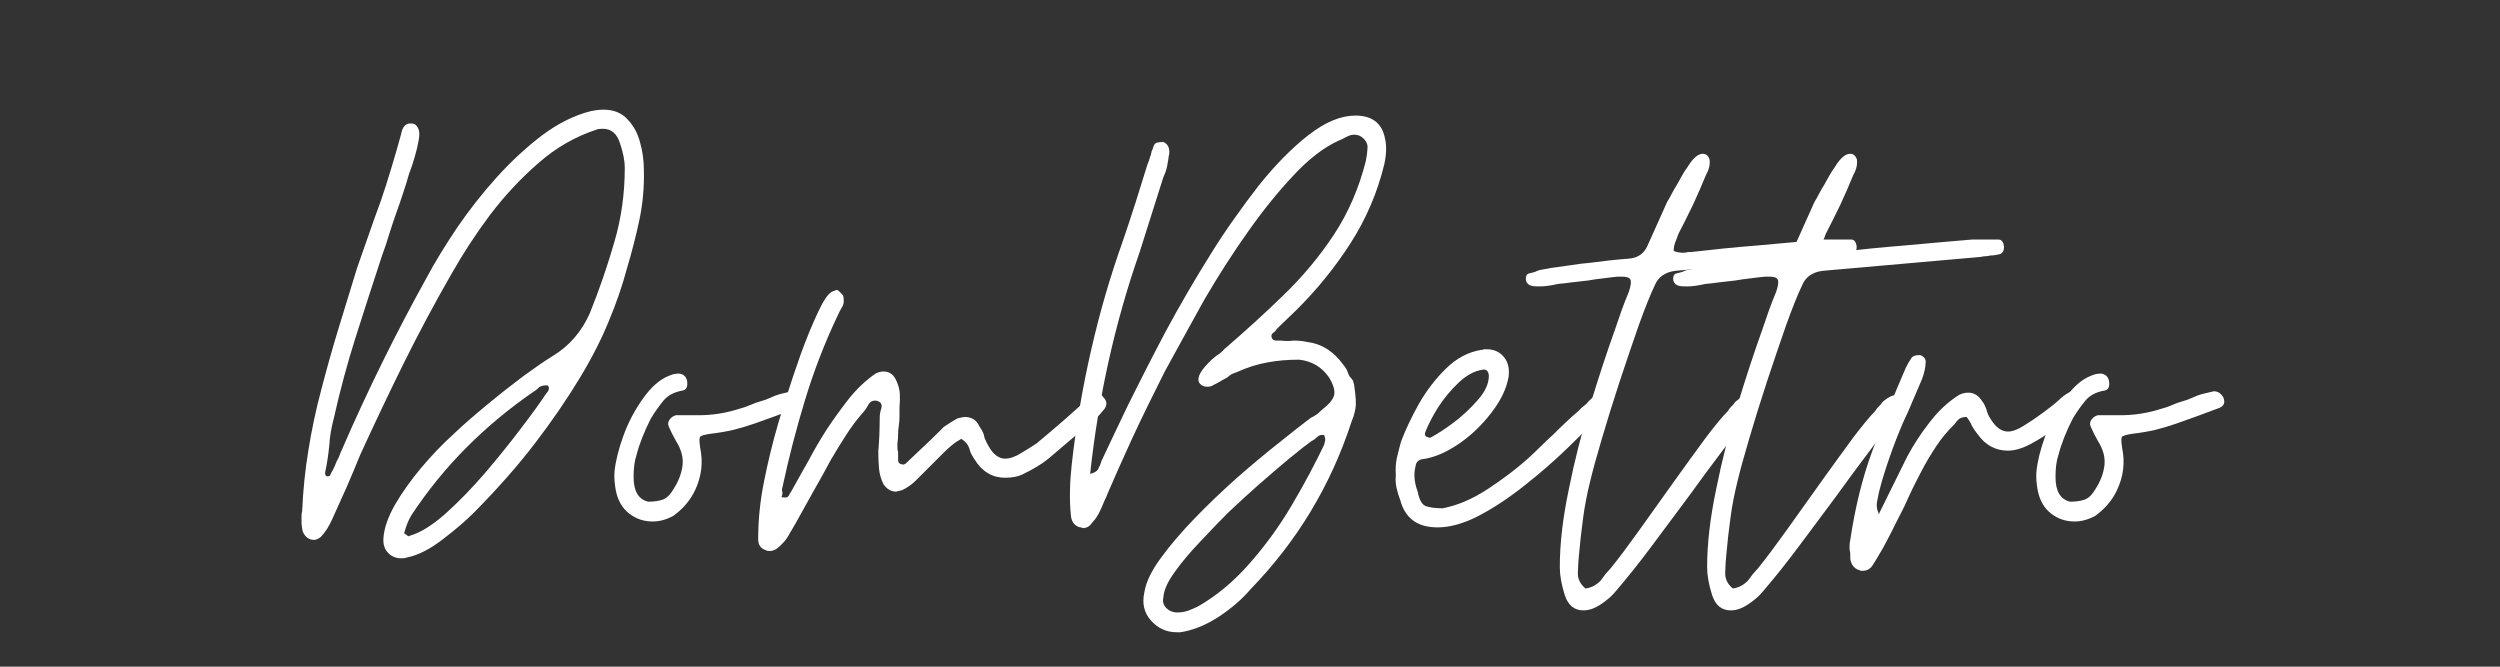
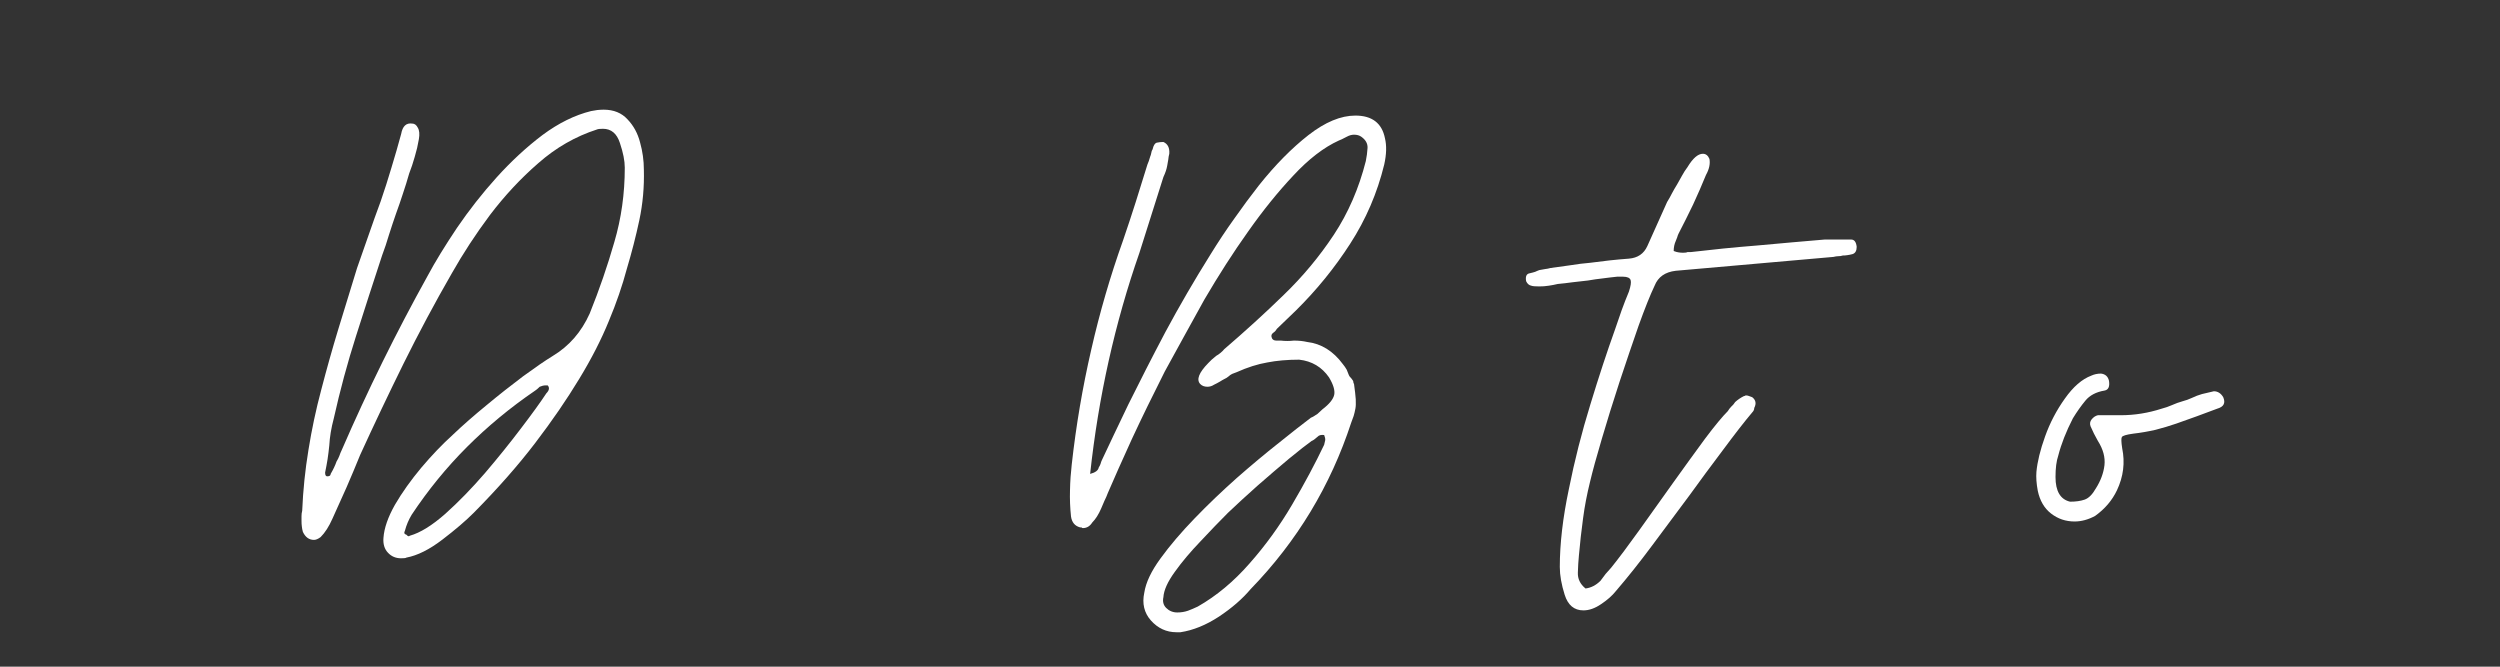
<svg xmlns="http://www.w3.org/2000/svg" width="150" viewBox="0 0 112.5 30" height="40" preserveAspectRatio="xMidYMid meet">
  <rect x="0" y="0" width="112.5" height="30" fill="#333333" stroke="none" />
  <defs>
    <g />
  </defs>
  <g fill="#ffffff" fill-opacity="1">
    <g transform="translate(13.568, 25.123)">
      <g>
        <path d="M 4.484 0 C 4.242 0 4.047 -0.082 3.891 -0.25 C 3.734 -0.414 3.664 -0.641 3.688 -0.922 C 3.719 -1.359 3.891 -1.852 4.203 -2.406 C 4.523 -2.957 4.922 -3.516 5.391 -4.078 C 5.867 -4.641 6.336 -5.129 6.797 -5.547 C 7.254 -5.984 7.766 -6.43 8.328 -6.891 C 8.891 -7.359 9.438 -7.789 9.969 -8.188 C 10.508 -8.582 10.957 -8.891 11.312 -9.109 C 12.039 -9.547 12.594 -10.18 12.969 -11.016 C 13.406 -12.098 13.773 -13.172 14.078 -14.234 C 14.391 -15.297 14.547 -16.41 14.547 -17.578 C 14.547 -17.891 14.473 -18.258 14.328 -18.688 C 14.191 -19.113 13.938 -19.328 13.562 -19.328 C 13.426 -19.328 13.336 -19.316 13.297 -19.297 C 12.328 -18.984 11.445 -18.477 10.656 -17.781 C 9.863 -17.094 9.141 -16.316 8.484 -15.453 C 7.836 -14.586 7.266 -13.711 6.766 -12.828 C 5.992 -11.484 5.27 -10.129 4.594 -8.766 C 3.926 -7.41 3.273 -6.039 2.641 -4.656 C 2.441 -4.164 2.238 -3.68 2.031 -3.203 C 1.82 -2.734 1.609 -2.258 1.391 -1.781 C 1.234 -1.426 1.055 -1.148 0.859 -0.953 C 0.742 -0.867 0.645 -0.828 0.562 -0.828 C 0.344 -0.828 0.176 -0.945 0.062 -1.188 C 0.039 -1.27 0.023 -1.348 0.016 -1.422 C 0.004 -1.504 0 -1.594 0 -1.688 C 0 -1.75 0 -1.816 0 -1.891 C 0 -1.973 0.008 -2.055 0.031 -2.141 C 0.07 -3.066 0.164 -3.977 0.312 -4.875 C 0.457 -5.781 0.648 -6.688 0.891 -7.594 C 1.129 -8.508 1.383 -9.414 1.656 -10.312 C 1.938 -11.219 2.219 -12.133 2.5 -13.062 C 2.676 -13.57 2.852 -14.078 3.031 -14.578 C 3.207 -15.086 3.383 -15.582 3.562 -16.062 C 3.738 -16.57 3.898 -17.078 4.047 -17.578 C 4.203 -18.086 4.348 -18.594 4.484 -19.094 C 4.547 -19.445 4.711 -19.602 4.984 -19.562 C 5.086 -19.562 5.172 -19.5 5.234 -19.375 C 5.305 -19.258 5.32 -19.086 5.281 -18.859 C 5.238 -18.598 5.176 -18.332 5.094 -18.062 C 5.02 -17.801 4.938 -17.551 4.844 -17.312 C 4.758 -17.008 4.664 -16.707 4.562 -16.406 C 4.469 -16.113 4.363 -15.812 4.25 -15.5 C 4.145 -15.195 4.039 -14.883 3.938 -14.562 C 3.844 -14.238 3.738 -13.926 3.625 -13.625 C 3.227 -12.414 2.836 -11.207 2.453 -10 C 2.066 -8.789 1.734 -7.555 1.453 -6.297 C 1.336 -5.859 1.27 -5.453 1.25 -5.078 C 1.227 -4.859 1.203 -4.648 1.172 -4.453 C 1.141 -4.254 1.102 -4.055 1.062 -3.859 C 1.062 -3.742 1.094 -3.688 1.156 -3.688 C 1.258 -3.688 1.312 -3.723 1.312 -3.797 C 1.426 -3.992 1.516 -4.18 1.578 -4.359 C 1.629 -4.441 1.672 -4.523 1.703 -4.609 C 1.734 -4.703 1.77 -4.789 1.812 -4.875 C 2.977 -7.562 4.266 -10.172 5.672 -12.703 C 6.023 -13.359 6.469 -14.082 7 -14.875 C 7.539 -15.664 8.133 -16.422 8.781 -17.141 C 9.438 -17.867 10.125 -18.504 10.844 -19.047 C 11.57 -19.586 12.301 -19.945 13.031 -20.125 C 13.133 -20.145 13.227 -20.16 13.312 -20.172 C 13.406 -20.18 13.5 -20.188 13.594 -20.188 C 14.051 -20.188 14.41 -20.039 14.672 -19.75 C 14.941 -19.469 15.129 -19.125 15.234 -18.719 C 15.348 -18.312 15.406 -17.898 15.406 -17.484 C 15.426 -16.711 15.359 -15.957 15.203 -15.219 C 15.047 -14.488 14.859 -13.758 14.641 -13.031 C 14.441 -12.281 14.172 -11.492 13.828 -10.672 C 13.492 -9.848 13.051 -8.984 12.5 -8.078 C 11.945 -7.16 11.285 -6.195 10.516 -5.188 C 9.754 -4.188 8.832 -3.141 7.75 -2.047 C 7.395 -1.691 6.926 -1.289 6.344 -0.844 C 5.758 -0.395 5.219 -0.125 4.719 -0.031 C 4.695 -0.008 4.617 0 4.484 0 Z M 4.875 -1.016 C 5.344 -1.148 5.875 -1.477 6.469 -2 C 7.062 -2.531 7.656 -3.141 8.25 -3.828 C 8.844 -4.523 9.383 -5.195 9.875 -5.844 C 10.375 -6.5 10.754 -7.023 11.016 -7.422 C 11.148 -7.555 11.172 -7.676 11.078 -7.781 L 10.984 -7.781 C 10.898 -7.781 10.812 -7.758 10.719 -7.719 C 10.633 -7.633 10.566 -7.578 10.516 -7.547 C 9.398 -6.785 8.379 -5.941 7.453 -5.016 C 6.523 -4.086 5.691 -3.066 4.953 -1.953 C 4.816 -1.723 4.719 -1.488 4.656 -1.25 C 4.602 -1.145 4.625 -1.082 4.719 -1.062 C 4.781 -0.988 4.832 -0.973 4.875 -1.016 Z M 4.875 -1.016 " />
      </g>
    </g>
  </g>
  <g fill="#ffffff" fill-opacity="1">
    <g transform="translate(27.981, 25.123)">
      <g>
-         <path d="M 1.391 -1.656 C 0.992 -1.656 0.641 -1.773 0.328 -2.016 C 0.023 -2.254 -0.172 -2.594 -0.266 -3.031 C -0.328 -3.363 -0.348 -3.648 -0.328 -3.891 C -0.285 -4.348 -0.156 -4.879 0.062 -5.484 C 0.281 -6.098 0.578 -6.664 0.953 -7.188 C 1.328 -7.719 1.723 -8.062 2.141 -8.219 C 2.273 -8.281 2.422 -8.312 2.578 -8.312 C 2.773 -8.289 2.895 -8.18 2.938 -7.984 C 2.977 -7.723 2.91 -7.578 2.734 -7.547 C 2.359 -7.484 2.07 -7.332 1.875 -7.094 C 1.676 -6.852 1.488 -6.586 1.312 -6.297 C 1.008 -5.703 0.789 -5.145 0.656 -4.625 C 0.57 -4.375 0.531 -4.051 0.531 -3.656 C 0.531 -3.02 0.75 -2.648 1.188 -2.547 C 1.445 -2.547 1.664 -2.578 1.844 -2.641 C 2.02 -2.703 2.188 -2.867 2.344 -3.141 C 2.562 -3.484 2.691 -3.832 2.734 -4.188 C 2.773 -4.539 2.676 -4.906 2.438 -5.281 C 2.312 -5.5 2.203 -5.719 2.109 -5.938 C 2.066 -6.051 2.082 -6.156 2.156 -6.25 C 2.238 -6.352 2.332 -6.414 2.438 -6.438 L 3.469 -6.438 C 4.082 -6.438 4.695 -6.535 5.312 -6.734 C 5.469 -6.773 5.617 -6.828 5.766 -6.891 C 5.922 -6.961 6.078 -7.02 6.234 -7.062 C 6.391 -7.102 6.535 -7.156 6.672 -7.219 C 6.816 -7.289 6.969 -7.348 7.125 -7.391 L 7.656 -7.516 C 7.832 -7.516 7.973 -7.426 8.078 -7.25 C 8.191 -6.988 8.102 -6.816 7.812 -6.734 C 7.508 -6.617 7.203 -6.504 6.891 -6.391 C 6.586 -6.285 6.281 -6.176 5.969 -6.062 C 5.664 -5.957 5.352 -5.863 5.031 -5.781 C 4.707 -5.707 4.375 -5.648 4.031 -5.609 C 3.719 -5.566 3.547 -5.516 3.516 -5.453 C 3.484 -5.398 3.488 -5.234 3.531 -4.953 C 3.664 -4.305 3.586 -3.676 3.297 -3.062 C 3.078 -2.602 2.75 -2.219 2.312 -1.906 C 2 -1.738 1.691 -1.656 1.391 -1.656 Z M 1.391 -1.656 " />
-       </g>
+         </g>
    </g>
  </g>
  <g fill="#ffffff" fill-opacity="1">
    <g transform="translate(34.446, 25.123)">
      <g>
-         <path d="M 0.203 -0.328 C 0.109 -0.328 0.051 -0.336 0.031 -0.359 C -0.207 -0.43 -0.328 -0.598 -0.328 -0.859 C -0.328 -1.734 -0.238 -2.602 -0.062 -3.469 C 0.113 -4.344 0.32 -5.195 0.562 -6.031 C 0.625 -6.25 0.75 -6.656 0.938 -7.25 C 1.125 -7.844 1.344 -8.492 1.594 -9.203 C 1.852 -9.91 2.109 -10.531 2.359 -11.062 C 2.609 -11.602 2.82 -11.914 3 -12 C 3.133 -12.051 3.203 -12.078 3.203 -12.078 C 3.242 -12.078 3.297 -12.039 3.359 -11.969 C 3.43 -11.906 3.477 -11.852 3.5 -11.812 C 3.539 -11.613 3.531 -11.457 3.469 -11.344 C 3.375 -11.188 3.297 -11.035 3.234 -10.891 C 2.66 -9.68 2.176 -8.426 1.781 -7.125 C 1.383 -5.82 1.047 -4.516 0.766 -3.203 C 0.734 -3.109 0.734 -3.031 0.766 -2.969 C 0.766 -2.883 0.75 -2.816 0.719 -2.766 C 0.75 -2.742 0.805 -2.734 0.891 -2.734 C 0.973 -2.734 1.031 -2.77 1.062 -2.844 C 1.102 -2.926 1.133 -2.977 1.156 -3 C 1.289 -3.238 1.422 -3.473 1.547 -3.703 C 1.68 -3.941 1.816 -4.18 1.953 -4.422 C 2.078 -4.66 2.207 -4.895 2.344 -5.125 C 2.477 -5.352 2.617 -5.582 2.766 -5.812 C 3.055 -6.25 3.379 -6.695 3.734 -7.156 C 4.098 -7.613 4.504 -8 4.953 -8.312 C 5.078 -8.375 5.195 -8.406 5.312 -8.406 C 5.594 -8.406 5.789 -8.254 5.906 -7.953 C 5.988 -7.773 6.035 -7.586 6.047 -7.391 C 6.055 -7.191 6.051 -6.992 6.031 -6.797 C 6.031 -6.641 6.031 -6.492 6.031 -6.359 C 6.031 -6.234 6.02 -6.102 6 -5.969 C 5.977 -5.832 5.969 -5.695 5.969 -5.562 C 5.969 -5.438 5.957 -5.305 5.938 -5.172 C 5.938 -5.109 5.938 -5.039 5.938 -4.969 C 5.938 -4.906 5.945 -4.844 5.969 -4.781 C 5.969 -4.719 5.969 -4.648 5.969 -4.578 C 5.969 -4.516 5.969 -4.461 5.969 -4.422 C 5.969 -4.285 6.055 -4.219 6.234 -4.219 C 6.254 -4.238 6.273 -4.25 6.297 -4.25 L 6.922 -4.844 C 7.016 -4.938 7.109 -5.023 7.203 -5.109 C 7.305 -5.203 7.398 -5.289 7.484 -5.375 C 7.578 -5.469 7.664 -5.555 7.75 -5.641 C 7.844 -5.723 7.93 -5.812 8.016 -5.906 C 8.273 -6.082 8.484 -6.211 8.641 -6.297 C 8.734 -6.316 8.805 -6.332 8.859 -6.344 C 8.91 -6.352 8.945 -6.359 8.969 -6.359 C 9.281 -6.359 9.5 -6.219 9.625 -5.938 C 9.719 -5.801 9.773 -5.703 9.797 -5.641 C 9.816 -5.598 9.832 -5.547 9.844 -5.484 C 9.852 -5.43 9.867 -5.383 9.891 -5.344 C 9.984 -5.125 10.094 -4.938 10.219 -4.781 C 10.395 -4.582 10.582 -4.484 10.781 -4.484 C 11 -4.484 11.25 -4.57 11.531 -4.75 C 11.82 -4.926 12.047 -5.066 12.203 -5.172 C 12.578 -5.484 12.953 -5.801 13.328 -6.125 C 13.703 -6.457 14.066 -6.781 14.422 -7.094 C 14.441 -7.113 14.461 -7.133 14.484 -7.156 C 14.504 -7.176 14.523 -7.207 14.547 -7.25 C 14.723 -7.363 14.844 -7.422 14.906 -7.422 C 15.039 -7.422 15.141 -7.363 15.203 -7.25 C 15.398 -7.051 15.391 -6.844 15.172 -6.625 C 15.035 -6.445 14.883 -6.297 14.719 -6.172 L 12.734 -4.484 C 12.441 -4.242 12.047 -4.004 11.547 -3.766 C 11.348 -3.672 11.094 -3.625 10.781 -3.625 C 10.207 -3.625 9.75 -3.898 9.406 -4.453 C 9.352 -4.535 9.305 -4.613 9.266 -4.688 C 9.223 -4.77 9.191 -4.859 9.172 -4.953 C 9.109 -5.129 8.988 -5.27 8.812 -5.375 C 8.656 -5.289 8.508 -5.191 8.375 -5.078 C 8.25 -4.973 8.129 -4.863 8.016 -4.75 C 7.898 -4.633 7.773 -4.508 7.641 -4.375 C 7.516 -4.25 7.398 -4.133 7.297 -4.031 C 7.203 -3.938 7.109 -3.844 7.016 -3.75 C 6.93 -3.664 6.848 -3.582 6.766 -3.5 C 6.586 -3.32 6.379 -3.176 6.141 -3.062 C 5.961 -3.02 5.875 -3 5.875 -3 C 5.656 -3 5.469 -3.109 5.312 -3.328 C 5.195 -3.566 5.129 -3.805 5.109 -4.047 C 5.086 -4.297 5.078 -4.551 5.078 -4.812 C 5.098 -5.051 5.113 -5.297 5.125 -5.547 C 5.133 -5.805 5.141 -6.055 5.141 -6.297 C 5.141 -6.367 5.145 -6.441 5.156 -6.516 C 5.164 -6.586 5.188 -6.672 5.219 -6.766 C 5.258 -6.941 5.18 -7.051 4.984 -7.094 C 4.848 -7.113 4.738 -7.066 4.656 -6.953 C 4.602 -6.867 4.555 -6.789 4.516 -6.719 C 4.473 -6.656 4.43 -6.602 4.391 -6.562 C 4.098 -6.227 3.836 -5.879 3.609 -5.516 C 3.379 -5.16 3.156 -4.797 2.938 -4.422 C 2.676 -3.93 2.41 -3.453 2.141 -2.984 C 1.879 -2.516 1.617 -2.047 1.359 -1.578 C 1.242 -1.379 1.133 -1.191 1.031 -1.016 C 0.938 -0.848 0.801 -0.688 0.625 -0.531 C 0.488 -0.395 0.348 -0.328 0.203 -0.328 Z M 0.203 -0.328 " />
-       </g>
+         </g>
    </g>
  </g>
  <g fill="#ffffff" fill-opacity="1">
    <g transform="translate(48.134, 25.123)">
      <g>
        <path d="M 4.812 3.328 C 4.352 3.328 3.969 3.148 3.656 2.797 C 3.352 2.453 3.254 2.035 3.359 1.547 C 3.43 1.086 3.676 0.57 4.094 0 C 4.508 -0.57 5.02 -1.172 5.625 -1.797 C 6.227 -2.422 6.859 -3.023 7.516 -3.609 C 8.18 -4.191 8.812 -4.719 9.406 -5.188 C 10 -5.664 10.484 -6.047 10.859 -6.328 C 10.922 -6.348 11.02 -6.406 11.156 -6.5 C 11.238 -6.582 11.312 -6.648 11.375 -6.703 C 11.688 -6.941 11.863 -7.16 11.906 -7.359 C 11.945 -7.555 11.867 -7.816 11.672 -8.141 C 11.348 -8.609 10.898 -8.875 10.328 -8.938 C 9.797 -8.938 9.316 -8.895 8.891 -8.812 C 8.461 -8.738 8.004 -8.594 7.516 -8.375 C 7.453 -8.352 7.383 -8.328 7.312 -8.297 C 7.25 -8.266 7.195 -8.227 7.156 -8.188 C 7.094 -8.133 7.023 -8.094 6.953 -8.062 C 6.891 -8.031 6.828 -7.992 6.766 -7.953 C 6.723 -7.93 6.676 -7.906 6.625 -7.875 C 6.582 -7.852 6.539 -7.832 6.5 -7.812 C 6.406 -7.75 6.305 -7.719 6.203 -7.719 C 6.066 -7.719 5.957 -7.758 5.875 -7.844 C 5.695 -8.039 5.816 -8.352 6.234 -8.781 C 6.273 -8.82 6.328 -8.875 6.391 -8.938 C 6.461 -9 6.531 -9.055 6.594 -9.109 C 6.664 -9.148 6.734 -9.195 6.797 -9.25 C 6.859 -9.301 6.91 -9.352 6.953 -9.406 C 7.898 -10.219 8.797 -11.035 9.641 -11.859 C 10.492 -12.68 11.242 -13.582 11.891 -14.562 C 12.535 -15.539 13.016 -16.645 13.328 -17.875 C 13.367 -18.07 13.395 -18.27 13.406 -18.469 C 13.414 -18.664 13.32 -18.832 13.125 -18.969 C 13.039 -19.031 12.93 -19.062 12.797 -19.062 C 12.691 -19.062 12.582 -19.031 12.469 -18.969 C 12.289 -18.875 12.172 -18.816 12.109 -18.797 C 11.441 -18.492 10.758 -17.969 10.062 -17.219 C 9.375 -16.488 8.695 -15.648 8.031 -14.703 C 7.363 -13.766 6.707 -12.742 6.062 -11.641 C 5.758 -11.086 5.457 -10.539 5.156 -10 C 4.863 -9.469 4.57 -8.938 4.281 -8.406 C 3.738 -7.332 3.242 -6.316 2.797 -5.359 C 2.359 -4.398 2 -3.594 1.719 -2.938 C 1.676 -2.82 1.625 -2.703 1.562 -2.578 C 1.508 -2.461 1.461 -2.352 1.422 -2.25 C 1.305 -1.977 1.172 -1.766 1.016 -1.609 C 0.91 -1.441 0.77 -1.359 0.594 -1.359 C 0.57 -1.359 0.551 -1.367 0.531 -1.391 C 0.508 -1.391 0.5 -1.391 0.5 -1.391 C 0.5 -1.391 0.488 -1.391 0.469 -1.391 C 0.238 -1.453 0.102 -1.613 0.062 -1.875 C 0.02 -2.27 0.004 -2.664 0.016 -3.062 C 0.023 -3.457 0.051 -3.844 0.094 -4.219 C 0.289 -5.977 0.582 -7.695 0.969 -9.375 C 1.352 -11.062 1.832 -12.707 2.406 -14.312 C 2.602 -14.883 2.789 -15.453 2.969 -16.016 C 3.145 -16.578 3.32 -17.145 3.5 -17.719 C 3.52 -17.758 3.539 -17.812 3.562 -17.875 C 3.582 -17.938 3.602 -18.004 3.625 -18.078 C 3.645 -18.117 3.66 -18.172 3.672 -18.234 C 3.68 -18.305 3.703 -18.363 3.734 -18.406 C 3.773 -18.582 3.836 -18.68 3.922 -18.703 C 4.016 -18.723 4.113 -18.734 4.219 -18.734 C 4.414 -18.648 4.504 -18.473 4.484 -18.203 C 4.461 -18.117 4.445 -18.031 4.438 -17.938 C 4.426 -17.852 4.41 -17.766 4.391 -17.672 C 4.367 -17.523 4.312 -17.352 4.219 -17.156 L 3.141 -13.75 C 2.035 -10.582 1.297 -7.266 0.922 -3.797 C 1.16 -3.859 1.289 -3.957 1.312 -4.094 C 1.344 -4.133 1.367 -4.188 1.391 -4.25 C 1.41 -4.32 1.43 -4.379 1.453 -4.422 C 1.609 -4.754 1.785 -5.129 1.984 -5.547 C 2.18 -5.961 2.398 -6.422 2.641 -6.922 C 3.141 -7.93 3.695 -9.02 4.312 -10.188 C 4.938 -11.352 5.609 -12.508 6.328 -13.656 C 6.68 -14.227 7.039 -14.77 7.406 -15.281 C 7.77 -15.801 8.141 -16.301 8.516 -16.781 C 9.254 -17.707 10 -18.461 10.75 -19.047 C 11.5 -19.629 12.203 -19.922 12.859 -19.922 C 13.609 -19.922 14.051 -19.582 14.188 -18.906 C 14.27 -18.57 14.258 -18.176 14.156 -17.719 C 13.844 -16.438 13.332 -15.25 12.625 -14.156 C 11.926 -13.07 11.113 -12.07 10.188 -11.156 L 9.328 -10.328 C 9.285 -10.254 9.234 -10.195 9.172 -10.156 C 9.078 -10.094 9.055 -10.004 9.109 -9.891 C 9.148 -9.828 9.211 -9.797 9.297 -9.797 L 9.5 -9.797 C 9.695 -9.773 9.895 -9.773 10.094 -9.797 C 10.207 -9.797 10.312 -9.789 10.406 -9.781 C 10.508 -9.77 10.602 -9.754 10.688 -9.734 C 11.32 -9.66 11.859 -9.328 12.297 -8.734 C 12.328 -8.691 12.359 -8.648 12.391 -8.609 C 12.422 -8.566 12.445 -8.523 12.469 -8.484 C 12.488 -8.43 12.508 -8.379 12.531 -8.328 C 12.551 -8.273 12.57 -8.227 12.594 -8.188 C 12.664 -8.113 12.711 -8.055 12.734 -8.016 C 12.754 -7.992 12.766 -7.969 12.766 -7.938 C 12.766 -7.906 12.773 -7.875 12.797 -7.844 C 12.836 -7.562 12.863 -7.332 12.875 -7.156 C 12.883 -6.977 12.879 -6.836 12.859 -6.734 C 12.836 -6.617 12.812 -6.508 12.781 -6.406 C 12.75 -6.312 12.711 -6.211 12.672 -6.109 C 11.742 -3.266 10.234 -0.766 8.141 1.391 C 7.773 1.828 7.301 2.238 6.719 2.625 C 6.133 3.008 5.555 3.242 4.984 3.328 Z M 4.844 2.438 C 5.02 2.438 5.18 2.41 5.328 2.359 C 5.473 2.305 5.617 2.242 5.766 2.172 C 6.609 1.691 7.383 1.047 8.094 0.234 C 8.812 -0.578 9.453 -1.461 10.016 -2.422 C 10.578 -3.379 11.055 -4.273 11.453 -5.109 C 11.473 -5.18 11.488 -5.25 11.5 -5.312 C 11.508 -5.375 11.492 -5.453 11.453 -5.547 C 11.316 -5.566 11.219 -5.539 11.156 -5.469 C 11.039 -5.363 10.953 -5.301 10.891 -5.281 C 10.672 -5.125 10.332 -4.859 9.875 -4.484 C 9.426 -4.109 8.953 -3.703 8.453 -3.266 C 7.961 -2.828 7.52 -2.422 7.125 -2.047 C 6.75 -1.672 6.336 -1.242 5.891 -0.766 C 5.441 -0.297 5.055 0.16 4.734 0.609 C 4.41 1.055 4.238 1.438 4.219 1.75 C 4.176 1.945 4.219 2.109 4.344 2.234 C 4.477 2.367 4.645 2.438 4.844 2.438 Z M 4.844 2.438 " />
      </g>
    </g>
  </g>
  <g fill="#ffffff" fill-opacity="1">
    <g transform="translate(63.14, 25.123)">
      <g>
-         <path d="M 1.547 -1.391 C 0.648 -1.391 0.094 -1.797 -0.125 -2.609 C -0.195 -2.785 -0.254 -2.973 -0.297 -3.172 C -0.336 -3.367 -0.348 -3.555 -0.328 -3.734 C -0.348 -4.016 -0.332 -4.273 -0.281 -4.516 C -0.227 -4.754 -0.164 -5 -0.094 -5.25 C 0.102 -5.77 0.367 -6.332 0.703 -6.938 C 1.047 -7.539 1.453 -8.07 1.922 -8.531 C 2.398 -9 2.926 -9.281 3.5 -9.375 C 3.562 -9.375 3.602 -9.383 3.625 -9.406 C 3.645 -9.406 3.664 -9.406 3.688 -9.406 C 3.719 -9.406 3.742 -9.406 3.766 -9.406 C 4.086 -9.406 4.344 -9.289 4.531 -9.062 C 4.719 -8.844 4.789 -8.551 4.75 -8.188 C 4.664 -7.656 4.406 -7.109 3.969 -6.547 C 3.539 -5.984 3.039 -5.508 2.469 -5.125 C 1.895 -4.738 1.348 -4.516 0.828 -4.453 C 0.672 -4.41 0.582 -4.312 0.562 -4.156 C 0.469 -3.801 0.5 -3.414 0.656 -3 C 0.727 -2.625 0.852 -2.406 1.031 -2.344 C 1.219 -2.281 1.469 -2.25 1.781 -2.25 C 2.438 -2.375 3.109 -2.66 3.797 -3.109 C 4.492 -3.566 5.086 -4.016 5.578 -4.453 C 5.773 -4.629 5.973 -4.816 6.172 -5.016 C 6.367 -5.211 6.566 -5.398 6.766 -5.578 C 6.941 -5.754 7.129 -5.938 7.328 -6.125 C 7.523 -6.312 7.723 -6.488 7.922 -6.656 C 7.961 -6.707 8.016 -6.758 8.078 -6.812 C 8.148 -6.863 8.207 -6.91 8.25 -6.953 C 8.289 -7.004 8.336 -7.055 8.391 -7.109 C 8.453 -7.16 8.504 -7.207 8.547 -7.25 C 8.648 -7.32 8.738 -7.359 8.812 -7.359 C 8.895 -7.359 8.969 -7.32 9.031 -7.25 C 9.207 -7.102 9.242 -6.941 9.141 -6.766 C 9.117 -6.691 9.031 -6.582 8.875 -6.438 C 8.477 -6.02 7.984 -5.523 7.391 -4.953 C 6.797 -4.379 6.156 -3.82 5.469 -3.281 C 4.789 -2.738 4.109 -2.285 3.422 -1.922 C 2.742 -1.566 2.117 -1.391 1.547 -1.391 Z M 1.25 -5.438 C 1.539 -5.594 1.891 -5.82 2.297 -6.125 C 2.703 -6.438 3.062 -6.773 3.375 -7.141 C 3.695 -7.504 3.859 -7.863 3.859 -8.219 C 3.836 -8.438 3.738 -8.523 3.562 -8.484 C 3.207 -8.43 2.852 -8.238 2.5 -7.906 C 2.156 -7.582 1.848 -7.211 1.578 -6.797 C 1.316 -6.379 1.117 -5.992 0.984 -5.641 C 0.984 -5.523 1.008 -5.469 1.062 -5.469 C 1.164 -5.426 1.227 -5.414 1.25 -5.438 Z M 1.25 -5.438 " />
-       </g>
+         </g>
    </g>
  </g>
  <g fill="#ffffff" fill-opacity="1">
    <g transform="translate(70.66, 25.123)">
      <g>
        <path d="M 0.594 2.344 C 0.176 2.344 -0.102 2.109 -0.25 1.641 C -0.395 1.18 -0.469 0.766 -0.469 0.391 C -0.469 -0.66 -0.332 -1.828 -0.062 -3.109 C 0.195 -4.398 0.52 -5.672 0.906 -6.922 C 1.289 -8.18 1.66 -9.305 2.016 -10.297 C 2.117 -10.598 2.219 -10.883 2.312 -11.156 C 2.414 -11.438 2.523 -11.719 2.641 -12 C 2.723 -12.25 2.75 -12.422 2.719 -12.516 C 2.688 -12.617 2.57 -12.672 2.375 -12.672 L 2.109 -12.672 C 1.891 -12.648 1.672 -12.625 1.453 -12.594 C 1.234 -12.57 1.016 -12.539 0.797 -12.5 C 0.578 -12.477 0.348 -12.453 0.109 -12.422 C -0.117 -12.391 -0.344 -12.363 -0.562 -12.344 C -0.695 -12.312 -0.832 -12.285 -0.969 -12.266 C -1.113 -12.242 -1.254 -12.234 -1.391 -12.234 C -1.566 -12.234 -1.688 -12.242 -1.75 -12.266 C -1.852 -12.285 -1.93 -12.352 -1.984 -12.469 C -2.023 -12.688 -1.969 -12.805 -1.812 -12.828 C -1.727 -12.848 -1.648 -12.867 -1.578 -12.891 C -1.516 -12.922 -1.453 -12.945 -1.391 -12.969 C -1.297 -12.988 -1.207 -13.004 -1.125 -13.016 C -1.051 -13.023 -0.973 -13.039 -0.891 -13.062 C -0.578 -13.102 -0.273 -13.145 0.016 -13.188 C 0.316 -13.238 0.609 -13.273 0.891 -13.297 C 1.203 -13.336 1.5 -13.375 1.781 -13.406 C 2.062 -13.438 2.348 -13.461 2.641 -13.484 C 3.035 -13.516 3.312 -13.703 3.469 -14.047 L 4.359 -16.031 C 4.441 -16.164 4.516 -16.297 4.578 -16.422 C 4.648 -16.555 4.727 -16.691 4.812 -16.828 C 4.883 -16.953 4.957 -17.082 5.031 -17.219 C 5.102 -17.352 5.188 -17.484 5.281 -17.609 C 5.52 -18.004 5.75 -18.203 5.969 -18.203 C 6.102 -18.203 6.203 -18.125 6.266 -17.969 C 6.305 -17.75 6.254 -17.508 6.109 -17.25 C 5.93 -16.812 5.738 -16.367 5.531 -15.922 C 5.32 -15.484 5.102 -15.047 4.875 -14.609 C 4.852 -14.566 4.832 -14.508 4.812 -14.438 C 4.789 -14.375 4.77 -14.32 4.75 -14.281 C 4.688 -14.145 4.656 -13.992 4.656 -13.828 C 4.738 -13.797 4.812 -13.773 4.875 -13.766 C 4.945 -13.754 5.016 -13.75 5.078 -13.75 C 5.172 -13.75 5.238 -13.758 5.281 -13.781 C 5.32 -13.781 5.352 -13.781 5.375 -13.781 C 5.395 -13.781 5.414 -13.781 5.438 -13.781 C 5.906 -13.832 6.383 -13.883 6.875 -13.938 C 7.375 -13.988 7.895 -14.035 8.438 -14.078 C 8.988 -14.129 9.508 -14.176 10 -14.219 C 10.5 -14.258 10.984 -14.301 11.453 -14.344 L 12.641 -14.344 C 12.785 -14.344 12.867 -14.234 12.891 -14.016 C 12.891 -13.836 12.828 -13.727 12.703 -13.688 C 12.609 -13.664 12.531 -13.648 12.469 -13.641 C 12.406 -13.629 12.336 -13.625 12.266 -13.625 C 12.203 -13.602 12.133 -13.594 12.062 -13.594 C 12 -13.594 11.926 -13.582 11.844 -13.562 L 4.75 -12.938 C 4.27 -12.883 3.953 -12.66 3.797 -12.266 C 3.598 -11.848 3.359 -11.25 3.078 -10.469 C 2.805 -9.688 2.52 -8.844 2.219 -7.938 C 1.926 -7.039 1.66 -6.188 1.422 -5.375 C 1.18 -4.562 1.004 -3.914 0.891 -3.438 C 0.754 -2.883 0.648 -2.336 0.578 -1.797 C 0.504 -1.254 0.441 -0.695 0.391 -0.125 C 0.367 0.113 0.352 0.367 0.344 0.641 C 0.332 0.922 0.445 1.16 0.688 1.359 C 0.938 1.328 1.16 1.211 1.359 1.016 C 1.441 0.91 1.52 0.805 1.594 0.703 C 1.676 0.609 1.758 0.516 1.844 0.422 C 2.195 -0.016 2.617 -0.578 3.109 -1.266 C 3.609 -1.961 4.113 -2.672 4.625 -3.391 C 5.145 -4.117 5.625 -4.781 6.062 -5.375 C 6.508 -5.969 6.852 -6.383 7.094 -6.625 C 7.133 -6.695 7.188 -6.766 7.25 -6.828 C 7.32 -6.891 7.379 -6.957 7.422 -7.031 C 7.535 -7.133 7.664 -7.223 7.812 -7.297 C 7.832 -7.297 7.859 -7.305 7.891 -7.328 C 7.91 -7.328 7.922 -7.328 7.922 -7.328 C 7.922 -7.328 7.93 -7.328 7.953 -7.328 C 7.973 -7.328 8.051 -7.301 8.188 -7.25 C 8.352 -7.125 8.383 -6.961 8.281 -6.766 C 8.281 -6.691 8.25 -6.625 8.188 -6.562 C 7.852 -6.164 7.414 -5.602 6.875 -4.875 C 6.332 -4.156 5.832 -3.477 5.375 -2.844 C 4.82 -2.094 4.258 -1.336 3.688 -0.578 C 3.125 0.18 2.578 0.867 2.047 1.484 C 1.891 1.68 1.672 1.875 1.391 2.062 C 1.117 2.25 0.852 2.344 0.594 2.344 Z M 0.594 2.344 " />
      </g>
    </g>
  </g>
  <g fill="#ffffff" fill-opacity="1">
    <g transform="translate(77.29, 25.123)">
      <g>
-         <path d="M 0.594 2.344 C 0.176 2.344 -0.102 2.109 -0.25 1.641 C -0.395 1.18 -0.469 0.766 -0.469 0.391 C -0.469 -0.66 -0.332 -1.828 -0.062 -3.109 C 0.195 -4.398 0.52 -5.672 0.906 -6.922 C 1.289 -8.18 1.66 -9.305 2.016 -10.297 C 2.117 -10.598 2.219 -10.883 2.312 -11.156 C 2.414 -11.438 2.523 -11.719 2.641 -12 C 2.723 -12.25 2.75 -12.422 2.719 -12.516 C 2.688 -12.617 2.57 -12.672 2.375 -12.672 L 2.109 -12.672 C 1.891 -12.648 1.672 -12.625 1.453 -12.594 C 1.234 -12.57 1.016 -12.539 0.797 -12.5 C 0.578 -12.477 0.348 -12.453 0.109 -12.422 C -0.117 -12.391 -0.344 -12.363 -0.562 -12.344 C -0.695 -12.312 -0.832 -12.285 -0.969 -12.266 C -1.113 -12.242 -1.254 -12.234 -1.391 -12.234 C -1.566 -12.234 -1.688 -12.242 -1.75 -12.266 C -1.852 -12.285 -1.93 -12.352 -1.984 -12.469 C -2.023 -12.688 -1.969 -12.805 -1.812 -12.828 C -1.727 -12.848 -1.648 -12.867 -1.578 -12.891 C -1.516 -12.922 -1.453 -12.945 -1.391 -12.969 C -1.297 -12.988 -1.207 -13.004 -1.125 -13.016 C -1.051 -13.023 -0.973 -13.039 -0.891 -13.062 C -0.578 -13.102 -0.273 -13.145 0.016 -13.188 C 0.316 -13.238 0.609 -13.273 0.891 -13.297 C 1.203 -13.336 1.5 -13.375 1.781 -13.406 C 2.062 -13.438 2.348 -13.461 2.641 -13.484 C 3.035 -13.516 3.312 -13.703 3.469 -14.047 L 4.359 -16.031 C 4.441 -16.164 4.516 -16.297 4.578 -16.422 C 4.648 -16.555 4.727 -16.691 4.812 -16.828 C 4.883 -16.953 4.957 -17.082 5.031 -17.219 C 5.102 -17.352 5.188 -17.484 5.281 -17.609 C 5.52 -18.004 5.75 -18.203 5.969 -18.203 C 6.102 -18.203 6.203 -18.125 6.266 -17.969 C 6.305 -17.75 6.254 -17.508 6.109 -17.25 C 5.93 -16.812 5.738 -16.367 5.531 -15.922 C 5.32 -15.484 5.102 -15.047 4.875 -14.609 C 4.852 -14.566 4.832 -14.508 4.812 -14.438 C 4.789 -14.375 4.77 -14.32 4.75 -14.281 C 4.688 -14.145 4.656 -13.992 4.656 -13.828 C 4.738 -13.797 4.812 -13.773 4.875 -13.766 C 4.945 -13.754 5.016 -13.75 5.078 -13.75 C 5.172 -13.75 5.238 -13.758 5.281 -13.781 C 5.32 -13.781 5.352 -13.781 5.375 -13.781 C 5.395 -13.781 5.414 -13.781 5.438 -13.781 C 5.906 -13.832 6.383 -13.883 6.875 -13.938 C 7.375 -13.988 7.895 -14.035 8.438 -14.078 C 8.988 -14.129 9.508 -14.176 10 -14.219 C 10.5 -14.258 10.984 -14.301 11.453 -14.344 L 12.641 -14.344 C 12.785 -14.344 12.867 -14.234 12.891 -14.016 C 12.891 -13.836 12.828 -13.727 12.703 -13.688 C 12.609 -13.664 12.531 -13.648 12.469 -13.641 C 12.406 -13.629 12.336 -13.625 12.266 -13.625 C 12.203 -13.602 12.133 -13.594 12.062 -13.594 C 12 -13.594 11.926 -13.582 11.844 -13.562 L 4.75 -12.938 C 4.27 -12.883 3.953 -12.66 3.797 -12.266 C 3.598 -11.848 3.359 -11.25 3.078 -10.469 C 2.805 -9.688 2.52 -8.844 2.219 -7.938 C 1.926 -7.039 1.66 -6.188 1.422 -5.375 C 1.18 -4.562 1.004 -3.914 0.891 -3.438 C 0.754 -2.883 0.648 -2.336 0.578 -1.797 C 0.504 -1.254 0.441 -0.695 0.391 -0.125 C 0.367 0.113 0.352 0.367 0.344 0.641 C 0.332 0.922 0.445 1.16 0.688 1.359 C 0.938 1.328 1.16 1.211 1.359 1.016 C 1.441 0.91 1.52 0.805 1.594 0.703 C 1.676 0.609 1.758 0.516 1.844 0.422 C 2.195 -0.016 2.617 -0.578 3.109 -1.266 C 3.609 -1.961 4.113 -2.672 4.625 -3.391 C 5.145 -4.117 5.625 -4.781 6.062 -5.375 C 6.508 -5.969 6.852 -6.383 7.094 -6.625 C 7.133 -6.695 7.188 -6.766 7.25 -6.828 C 7.32 -6.891 7.379 -6.957 7.422 -7.031 C 7.535 -7.133 7.664 -7.223 7.812 -7.297 C 7.832 -7.297 7.859 -7.305 7.891 -7.328 C 7.91 -7.328 7.922 -7.328 7.922 -7.328 C 7.922 -7.328 7.93 -7.328 7.953 -7.328 C 7.973 -7.328 8.051 -7.301 8.188 -7.25 C 8.352 -7.125 8.383 -6.961 8.281 -6.766 C 8.281 -6.691 8.25 -6.625 8.188 -6.562 C 7.852 -6.164 7.414 -5.602 6.875 -4.875 C 6.332 -4.156 5.832 -3.477 5.375 -2.844 C 4.82 -2.094 4.258 -1.336 3.688 -0.578 C 3.125 0.18 2.578 0.867 2.047 1.484 C 1.891 1.68 1.672 1.875 1.391 2.062 C 1.117 2.25 0.852 2.344 0.594 2.344 Z M 0.594 2.344 " />
-       </g>
+         </g>
    </g>
  </g>
  <g fill="#ffffff" fill-opacity="1">
    <g transform="translate(83.919, 25.123)">
      <g>
-         <path d="M -0.094 0.562 C -0.113 0.562 -0.129 0.562 -0.141 0.562 C -0.16 0.562 -0.18 0.562 -0.203 0.562 C -0.203 0.539 -0.223 0.531 -0.266 0.531 C -0.484 0.457 -0.613 0.289 -0.656 0.031 C -0.656 -0.031 -0.656 -0.094 -0.656 -0.156 C -0.656 -0.227 -0.664 -0.305 -0.688 -0.391 C -0.688 -0.461 -0.688 -0.531 -0.688 -0.594 C -0.688 -0.656 -0.676 -0.734 -0.656 -0.828 C -0.438 -2.297 -0.109 -3.625 0.328 -4.812 C 0.766 -6 1.27 -7.254 1.844 -8.578 C 1.883 -8.66 1.926 -8.738 1.969 -8.812 C 2.02 -8.895 2.066 -8.969 2.109 -9.031 C 2.172 -9.102 2.27 -9.141 2.406 -9.141 L 2.5 -9.141 C 2.676 -9.066 2.754 -8.957 2.734 -8.812 C 2.734 -8.613 2.68 -8.367 2.578 -8.078 C 2.441 -7.754 2.301 -7.426 2.156 -7.094 C 2.02 -6.758 1.875 -6.43 1.719 -6.109 C 1.5 -5.598 1.301 -5.086 1.125 -4.578 C 0.945 -4.078 0.789 -3.57 0.656 -3.062 C 0.613 -2.883 0.578 -2.707 0.547 -2.531 C 0.516 -2.363 0.539 -2.191 0.625 -2.016 L 0.594 -2.016 L 0.625 -1.984 L 1.906 -4.578 C 2.176 -5.086 2.508 -5.598 2.906 -6.109 C 3.301 -6.629 3.75 -7.047 4.25 -7.359 C 4.383 -7.422 4.52 -7.453 4.656 -7.453 C 4.914 -7.453 5.125 -7.32 5.281 -7.062 C 5.32 -7.02 5.359 -6.961 5.391 -6.891 C 5.422 -6.828 5.445 -6.766 5.469 -6.703 C 5.5 -6.566 5.555 -6.43 5.641 -6.297 C 5.879 -5.898 6.145 -5.703 6.438 -5.703 C 6.633 -5.703 6.875 -5.789 7.156 -5.969 C 7.445 -6.145 7.738 -6.344 8.031 -6.562 C 8.332 -6.781 8.566 -6.969 8.734 -7.125 C 8.867 -7.258 9.016 -7.367 9.172 -7.453 C 9.191 -7.473 9.234 -7.484 9.297 -7.484 C 9.391 -7.484 9.477 -7.453 9.562 -7.391 C 9.695 -7.254 9.734 -7.125 9.672 -7 C 9.578 -6.82 9.477 -6.676 9.375 -6.562 C 9.176 -6.363 8.898 -6.125 8.547 -5.844 C 8.191 -5.57 7.828 -5.336 7.453 -5.141 C 7.078 -4.941 6.738 -4.844 6.438 -4.844 C 5.883 -4.844 5.43 -5.086 5.078 -5.578 C 5.035 -5.641 4.988 -5.703 4.938 -5.766 C 4.895 -5.836 4.852 -5.906 4.812 -5.969 C 4.789 -6.031 4.758 -6.094 4.719 -6.156 C 4.676 -6.227 4.629 -6.297 4.578 -6.359 C 4.43 -6.359 4.316 -6.328 4.234 -6.266 C 4.16 -6.203 4.094 -6.125 4.031 -6.031 C 3.719 -5.727 3.441 -5.395 3.203 -5.031 C 2.961 -4.664 2.742 -4.297 2.547 -3.922 C 2.41 -3.66 2.273 -3.395 2.141 -3.125 C 2.016 -2.863 1.895 -2.602 1.781 -2.344 C 1.645 -2.082 1.508 -1.816 1.375 -1.547 C 1.25 -1.285 1.109 -1.008 0.953 -0.719 C 0.867 -0.551 0.773 -0.383 0.672 -0.219 C 0.578 -0.051 0.473 0.117 0.359 0.297 C 0.254 0.473 0.102 0.562 -0.094 0.562 Z M -0.094 0.562 " />
-       </g>
+         </g>
    </g>
  </g>
  <g fill="#ffffff" fill-opacity="1">
    <g transform="translate(91.967, 25.123)">
      <g>
        <path d="M 1.391 -1.656 C 0.992 -1.656 0.641 -1.773 0.328 -2.016 C 0.023 -2.254 -0.172 -2.594 -0.266 -3.031 C -0.328 -3.363 -0.348 -3.648 -0.328 -3.891 C -0.285 -4.348 -0.156 -4.879 0.062 -5.484 C 0.281 -6.098 0.578 -6.664 0.953 -7.188 C 1.328 -7.719 1.723 -8.062 2.141 -8.219 C 2.273 -8.281 2.422 -8.312 2.578 -8.312 C 2.773 -8.289 2.895 -8.18 2.938 -7.984 C 2.977 -7.723 2.91 -7.578 2.734 -7.547 C 2.359 -7.484 2.07 -7.332 1.875 -7.094 C 1.676 -6.852 1.488 -6.586 1.312 -6.297 C 1.008 -5.703 0.789 -5.145 0.656 -4.625 C 0.57 -4.375 0.531 -4.051 0.531 -3.656 C 0.531 -3.02 0.75 -2.648 1.188 -2.547 C 1.445 -2.547 1.664 -2.578 1.844 -2.641 C 2.02 -2.703 2.188 -2.867 2.344 -3.141 C 2.562 -3.484 2.691 -3.832 2.734 -4.188 C 2.773 -4.539 2.676 -4.906 2.438 -5.281 C 2.312 -5.5 2.203 -5.719 2.109 -5.938 C 2.066 -6.051 2.082 -6.156 2.156 -6.25 C 2.238 -6.352 2.332 -6.414 2.438 -6.438 L 3.469 -6.438 C 4.082 -6.438 4.695 -6.535 5.312 -6.734 C 5.469 -6.773 5.617 -6.828 5.766 -6.891 C 5.922 -6.961 6.078 -7.02 6.234 -7.062 C 6.391 -7.102 6.535 -7.156 6.672 -7.219 C 6.816 -7.289 6.969 -7.348 7.125 -7.391 L 7.656 -7.516 C 7.832 -7.516 7.973 -7.426 8.078 -7.25 C 8.191 -6.988 8.102 -6.816 7.812 -6.734 C 7.508 -6.617 7.203 -6.504 6.891 -6.391 C 6.586 -6.285 6.281 -6.176 5.969 -6.062 C 5.664 -5.957 5.352 -5.863 5.031 -5.781 C 4.707 -5.707 4.375 -5.648 4.031 -5.609 C 3.719 -5.566 3.547 -5.516 3.516 -5.453 C 3.484 -5.398 3.488 -5.234 3.531 -4.953 C 3.664 -4.305 3.586 -3.676 3.297 -3.062 C 3.078 -2.602 2.75 -2.219 2.312 -1.906 C 2 -1.738 1.691 -1.656 1.391 -1.656 Z M 1.391 -1.656 " />
      </g>
    </g>
  </g>
</svg>